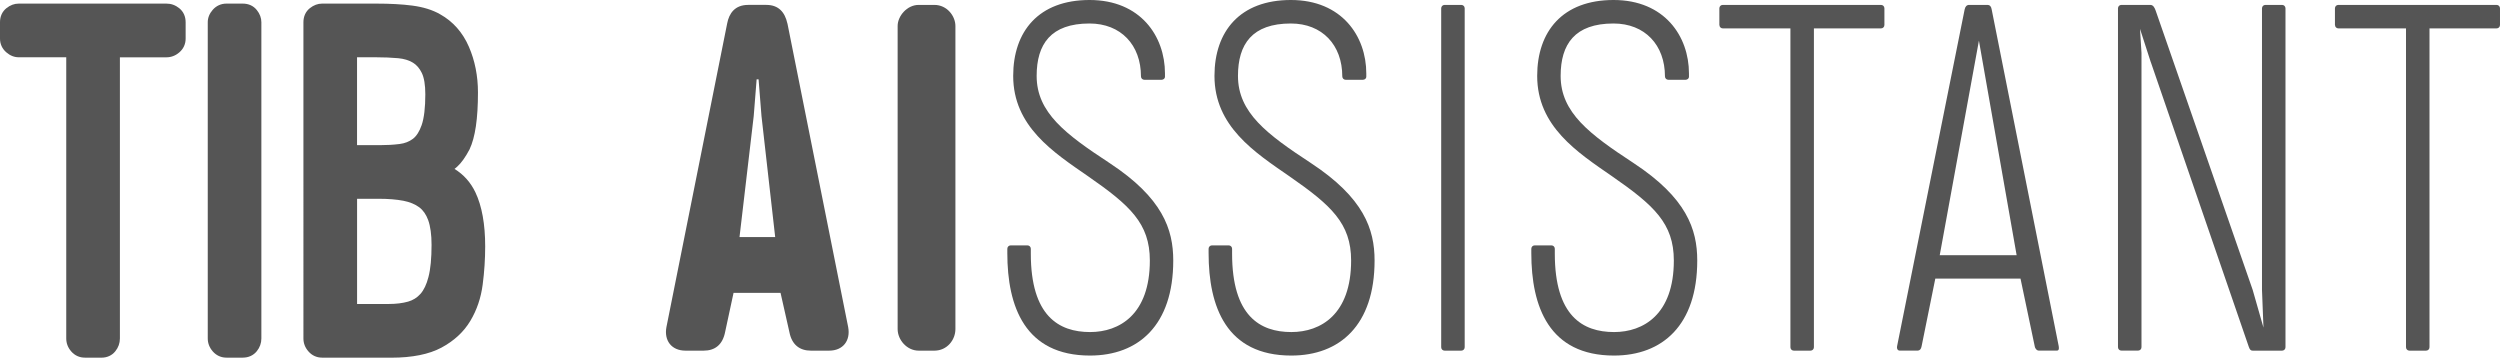
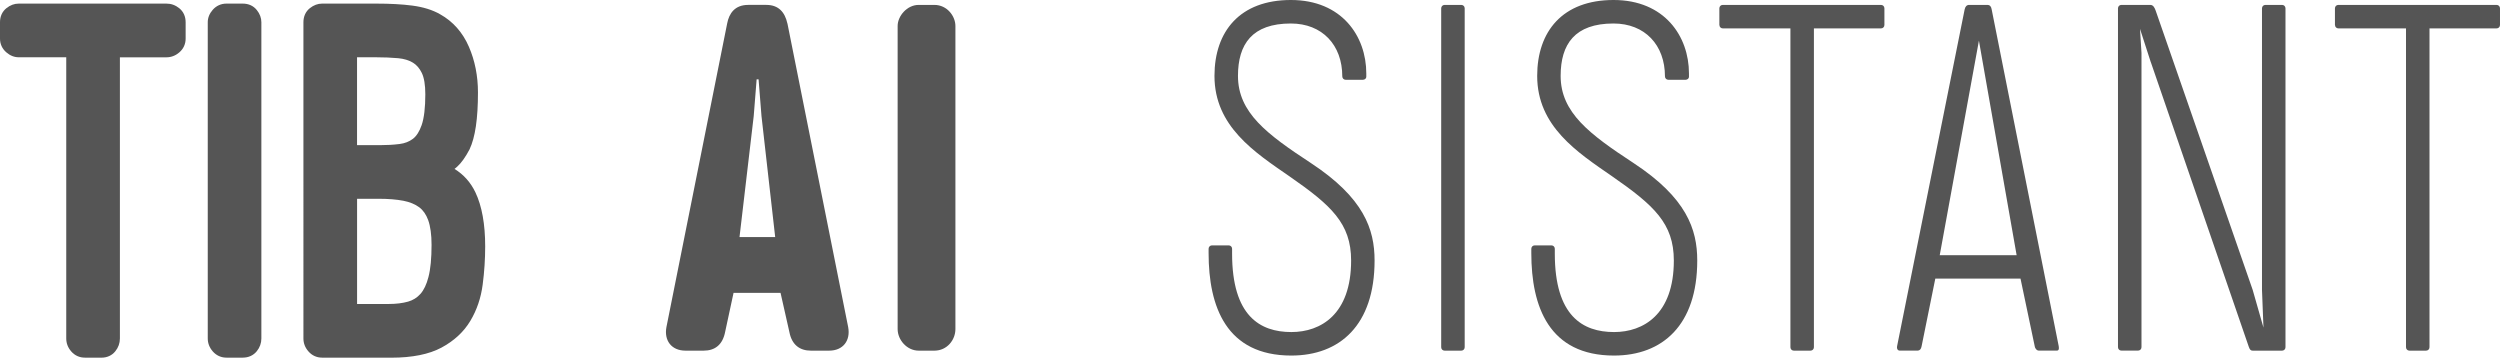
<svg xmlns="http://www.w3.org/2000/svg" id="Ebene_2" data-name="Ebene 2" viewBox="0 0 540.42 77.31">
  <defs>
    <style>
      .cls-1 {
        fill: #555;
        stroke-width: 0px;
      }
    </style>
  </defs>
  <g id="Ebene_1-2" data-name="Ebene 1">
    <g>
      <g>
        <g>
          <path class="cls-1" d="m52.48,77.31h-3.53c-1.17,0-2.19-.47-2.96-1.35-.71-.82-1.08-1.76-1.08-2.79V4.81c0-.97.37-1.88,1.08-2.69.75-.86,1.79-1.34,2.95-1.34h3.53c1.27,0,2.32.48,3.05,1.4.65.81.98,1.7.98,2.63v68.36c0,1-.33,1.93-.98,2.74-.73.91-1.79,1.4-3.05,1.4Z" />
          <path class="cls-1" d="m21.88,77.31h-3.53c-1.18,0-2.2-.47-2.96-1.35-.71-.82-1.07-1.75-1.07-2.79V12.38H4.04c-.96,0-1.86-.36-2.69-1.08-.88-.77-1.35-1.79-1.35-2.96v-3.53c0-1.27.48-2.32,1.4-3.05.81-.65,1.7-.98,2.64-.98h31.95c1.01,0,1.94.33,2.75.99.91.73,1.39,1.78,1.39,3.05v3.53c0,1.17-.47,2.2-1.35,2.96-.82.71-1.76,1.08-2.79,1.08h-10.07v60.79c0,1-.33,1.93-.98,2.74-.73.92-1.78,1.4-3.05,1.4Z" />
        </g>
        <path class="cls-1" d="m84.61,77.31h-14.98c-1.18,0-2.2-.47-2.96-1.35-.72-.82-1.08-1.76-1.08-2.79V4.81c0-1.26.48-2.32,1.4-3.05.82-.65,1.71-.98,2.64-.98h11.72c2.96,0,5.58.14,7.78.43,2.35.31,4.37.93,6,1.87,2.79,1.55,4.89,3.93,6.24,7.05,1.29,2.99,1.95,6.3,1.95,9.84,0,5.69-.59,9.72-1.82,12.32-.89,1.69-1.76,2.91-2.66,3.73-.18.17-.38.34-.59.5,1.98,1.21,3.5,2.92,4.53,5.09,1.4,2.95,2.1,6.87,2.1,11.65,0,2.74-.18,5.52-.54,8.25-.37,2.88-1.27,5.52-2.66,7.84-1.43,2.4-3.54,4.34-6.26,5.8-2.69,1.44-6.33,2.17-10.82,2.17Zm-7.42-11.6h6.86c1.57,0,2.97-.17,4.17-.51,1.05-.3,1.92-.84,2.65-1.65.75-.83,1.34-2.06,1.75-3.67.45-1.72.67-4.06.67-6.95,0-2.21-.25-4.02-.73-5.35-.44-1.21-1.09-2.14-1.93-2.77-.9-.67-2.05-1.14-3.42-1.41-1.52-.29-3.31-.43-5.34-.43h-4.68v22.73Zm0-34.33h4.88c1.5,0,2.96-.08,4.31-.25,1.12-.14,2.08-.52,2.88-1.12.77-.59,1.41-1.59,1.89-2.97.52-1.51.79-3.76.79-6.67,0-2.02-.26-3.58-.77-4.62-.48-.98-1.12-1.73-1.92-2.21-.85-.52-1.92-.84-3.18-.96-1.46-.13-3.09-.2-4.83-.2h-4.06v19Z" />
      </g>
      <g>
        <path class="cls-1" d="m170.22,5.08l13.13,65.64c.53,2.86-1.06,5.08-4.13,5.08h-3.92c-2.43,0-4.13-1.27-4.66-4.02l-1.91-8.47h-10.16l-1.8,8.36c-.53,2.86-2.22,4.13-4.66,4.13h-3.92c-3.07,0-4.66-2.22-4.13-5.08l13.13-65.64c.42-2.22,1.69-4.02,4.55-4.02h3.92c2.65,0,4.02,1.59,4.55,4.02Zm-10.38,46.16h7.73l-2.96-26.15-.63-7.94h-.42l-.63,7.94-3.07,26.15Z" />
        <path class="cls-1" d="m198.59,75.8c-2.54,0-4.55-2.33-4.55-4.66V5.61c0-2.12,2.01-4.55,4.55-4.55h3.39c2.75,0,4.55,2.43,4.55,4.55v65.53c0,2.33-1.8,4.66-4.55,4.66h-3.39Z" />
-         <path class="cls-1" d="m235.64,76.86c-14.08,0-17.89-10.59-17.89-22.13v-.95c0-.42.32-.74.74-.74h3.6c.42,0,.74.32.74.74v1.06c0,13.45,6.04,16.94,12.81,16.94,6.35,0,12.92-3.81,12.92-15.46,0-8.05-4.34-11.96-13.34-18.21-7.52-5.19-16.2-10.8-16.2-21.7,0-9.63,5.5-16.41,16.51-16.41s16.3,7.83,16.3,15.88v.74c0,.32-.32.63-.74.63h-3.71c-.42,0-.74-.32-.74-.74,0-6.78-4.34-11.43-11.12-11.43-8.36,0-11.43,4.45-11.43,11.33,0,7.94,6.25,12.6,15.77,18.84,11.43,7.52,13.76,14.29,13.76,21.07,0,13.97-7.52,20.54-18,20.54Z" />
        <path class="cls-1" d="m279.15,76.86c-14.08,0-17.89-10.59-17.89-22.13v-.95c0-.42.32-.74.74-.74h3.6c.42,0,.74.32.74.74v1.06c0,13.45,6.03,16.94,12.81,16.94,6.35,0,12.92-3.81,12.92-15.46,0-8.05-4.34-11.96-13.34-18.21-7.52-5.19-16.2-10.8-16.2-21.7,0-9.63,5.5-16.41,16.52-16.41s16.3,7.83,16.3,15.88v.74c0,.32-.32.63-.74.63h-3.71c-.42,0-.74-.32-.74-.74,0-6.78-4.34-11.43-11.12-11.43-8.36,0-11.43,4.45-11.43,11.33,0,7.94,6.25,12.6,15.77,18.84,11.43,7.52,13.76,14.29,13.76,21.07,0,13.97-7.52,20.54-18,20.54Z" />
        <path class="cls-1" d="m315.88,75.8h-3.6c-.42,0-.74-.32-.74-.74V1.8c0-.42.32-.74.74-.74h3.6c.42,0,.74.32.74.74v73.26c0,.42-.32.74-.74.74Z" />
        <path class="cls-1" d="m348.91,76.86c-14.08,0-17.89-10.59-17.89-22.13v-.95c0-.42.32-.74.74-.74h3.6c.42,0,.74.32.74.74v1.06c0,13.45,6.03,16.94,12.81,16.94,6.35,0,12.92-3.81,12.92-15.46,0-8.05-4.34-11.96-13.34-18.21-7.52-5.19-16.2-10.8-16.2-21.7,0-9.63,5.5-16.41,16.51-16.41s16.3,7.83,16.3,15.88v.74c0,.32-.32.63-.74.63h-3.71c-.42,0-.74-.32-.74-.74,0-6.78-4.34-11.43-11.12-11.43-8.36,0-11.43,4.45-11.43,11.33,0,7.94,6.25,12.6,15.77,18.84,11.43,7.52,13.76,14.29,13.76,21.07,0,13.97-7.52,20.54-18,20.54Z" />
        <path class="cls-1" d="m371.67,5.4V1.8c0-.42.32-.74.74-.74h34.2c.42,0,.74.32.74.74v3.6c0,.42-.32.74-.74.74h-14.5v68.92c0,.42-.32.74-.74.74h-3.6c-.42,0-.74-.32-.74-.74V6.14h-14.61c-.42,0-.74-.32-.74-.74Z" />
        <path class="cls-1" d="m429.58,1.06c.64,0,.85.42.95.95l14.5,72.83c.11.64,0,.95-.42.95h-3.92c-.32,0-.74-.32-.85-.95l-3.07-14.61h-18.42l-2.96,14.61c-.11.64-.42.95-.85.95h-3.92c-.32,0-.64-.32-.53-.95l14.61-72.83c.11-.53.42-.95.95-.95h3.92Zm6.35,54.1l-8.15-46.37-8.47,46.37h16.62Z" />
        <path class="cls-1" d="m464.93,13.44l-2.33-7.2.32,5.19v63.62c0,.42-.32.74-.74.74h-3.6c-.42,0-.74-.32-.74-.74V1.8c0-.42.32-.74.74-.74h6.25c.64,0,.95.63,1.17,1.27l20.96,60.34,2.33,8.15-.32-8.15V1.8c0-.42.32-.74.74-.74h3.6c.42,0,.74.32.74.74v73.26c0,.42-.32.74-.74.74h-6.35c-.42,0-.63-.21-.85-.85l-21.17-61.51Z" />
        <path class="cls-1" d="m504.74,5.4V1.8c0-.42.32-.74.74-.74h34.2c.42,0,.74.32.74.74v3.6c0,.42-.32.74-.74.74h-14.5v68.92c0,.42-.32.74-.74.74h-3.6c-.42,0-.74-.32-.74-.74V6.14h-14.61c-.42,0-.74-.32-.74-.74Z" />
      </g>
    </g>
  </g>
</svg>